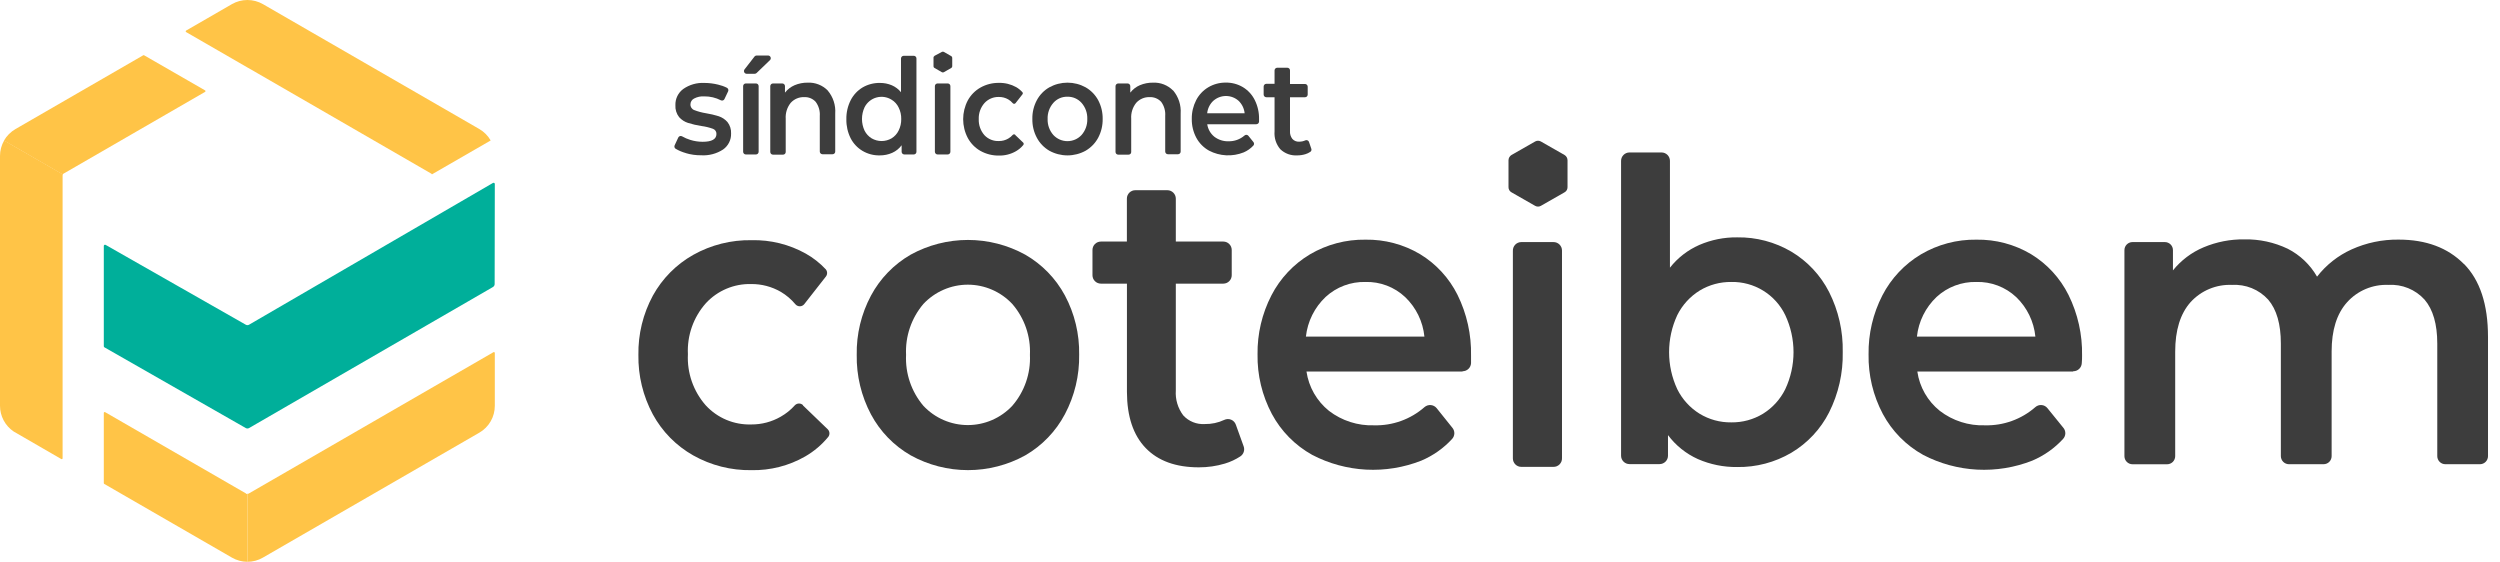
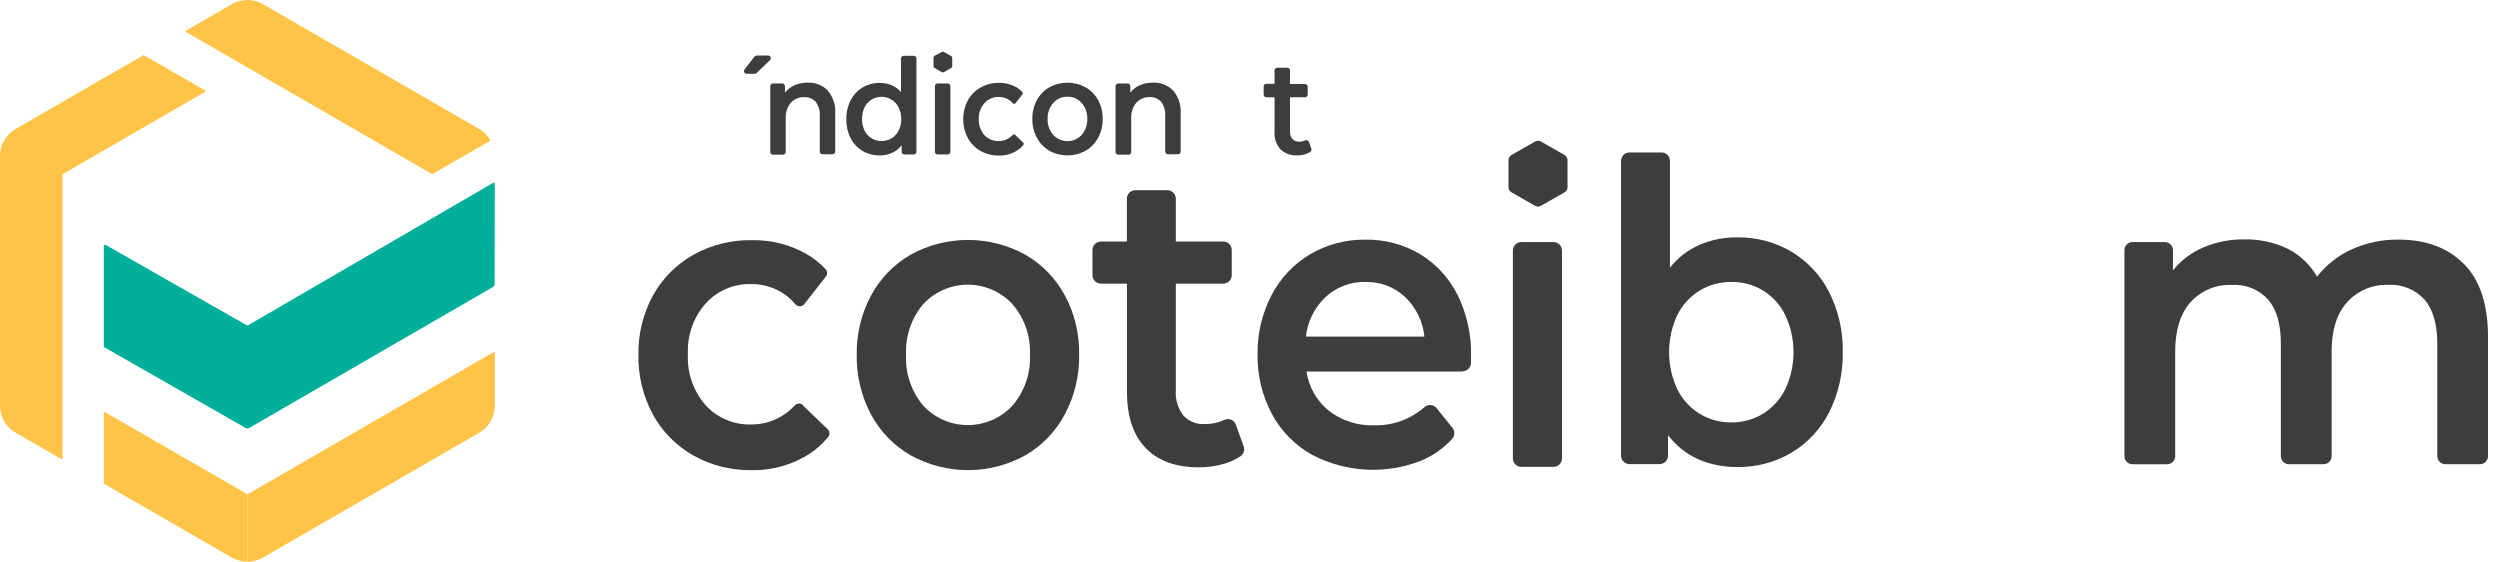
<svg xmlns="http://www.w3.org/2000/svg" width="178" height="40" viewBox="0 0 178 40" fill="none">
  <g clip-path="url(#clip0_562_3364)">
    <path d="M17.696 4.847L30.697 12.357C30.721 12.369 30.742 12.389 30.754 12.414L34.936 10.001C34.741 9.659 34.457 9.376 34.115 9.18L18.722 0.295C18.385 0.102 18.004 -0 17.616 -0C17.227 -0 16.846 0.102 16.51 0.295L13.255 2.175C13.245 2.18 13.236 2.188 13.23 2.198C13.224 2.208 13.221 2.219 13.221 2.23C13.221 2.242 13.224 2.253 13.23 2.263C13.236 2.273 13.245 2.281 13.255 2.286L17.675 4.838" fill="#FFC447" />
    <path d="M17.696 35.149C17.669 35.157 17.64 35.157 17.613 35.149V40C18.003 40.001 18.386 39.897 18.722 39.7L34.127 30.807C34.464 30.613 34.743 30.334 34.937 29.997C35.13 29.661 35.232 29.279 35.231 28.891V25.132C35.231 25.121 35.228 25.11 35.222 25.101C35.217 25.091 35.209 25.083 35.2 25.077C35.19 25.072 35.18 25.068 35.169 25.068C35.158 25.067 35.147 25.07 35.137 25.074L17.696 35.149Z" fill="#FFC447" />
    <path d="M17.54 35.149L7.485 29.346C7.476 29.34 7.465 29.337 7.454 29.337C7.443 29.337 7.432 29.339 7.422 29.345C7.412 29.35 7.404 29.358 7.399 29.368C7.393 29.378 7.391 29.389 7.391 29.4V34.402C7.391 34.413 7.395 34.424 7.401 34.433C7.406 34.443 7.414 34.45 7.424 34.456L16.51 39.7C16.845 39.895 17.226 39.999 17.613 40V35.17C17.59 35.178 17.564 35.178 17.54 35.17" fill="#FFC447" />
    <path d="M4.457 12.492C4.457 12.465 4.464 12.438 4.477 12.414L0.295 10.001C0.102 10.337 0 10.717 1.99202e-07 11.105V28.891C-0 29.252 0.088 29.607 0.257 29.926C0.426 30.245 0.67 30.518 0.969 30.721L4.362 32.683C4.372 32.689 4.383 32.692 4.395 32.693C4.406 32.693 4.418 32.69 4.427 32.684C4.437 32.678 4.445 32.669 4.45 32.659C4.456 32.648 4.458 32.637 4.457 32.625V12.492Z" fill="#FFC447" />
    <path d="M4.535 12.357L14.601 6.542C14.611 6.536 14.619 6.528 14.624 6.519C14.63 6.51 14.632 6.499 14.632 6.488C14.632 6.477 14.63 6.467 14.624 6.457C14.619 6.448 14.611 6.44 14.601 6.435L10.26 3.936C10.25 3.93 10.24 3.927 10.229 3.927C10.218 3.927 10.207 3.93 10.198 3.936L1.104 9.188C0.763 9.385 0.479 9.668 0.283 10.009L4.465 12.422C4.478 12.398 4.498 12.377 4.522 12.365" fill="#FFC447" />
    <path d="M35.231 13.104C35.232 13.088 35.229 13.072 35.221 13.058C35.214 13.044 35.203 13.033 35.189 13.025C35.176 13.017 35.16 13.013 35.145 13.013C35.129 13.013 35.113 13.017 35.1 13.025L17.737 23.117C17.7 23.139 17.658 23.151 17.616 23.151C17.573 23.151 17.531 23.139 17.495 23.117L7.522 17.437C7.509 17.429 7.494 17.424 7.478 17.424C7.462 17.424 7.447 17.428 7.433 17.436C7.42 17.444 7.408 17.456 7.401 17.47C7.394 17.484 7.39 17.499 7.391 17.515V24.652C7.391 24.668 7.395 24.683 7.403 24.697C7.411 24.711 7.422 24.722 7.436 24.73L17.495 30.475C17.531 30.497 17.573 30.509 17.616 30.509C17.658 30.509 17.7 30.497 17.737 30.475L35.096 20.437C35.133 20.416 35.163 20.385 35.185 20.348C35.206 20.312 35.218 20.27 35.219 20.228L35.231 13.104Z" fill="#00AF9A" />
-     <path d="M48.836 10.9C48.579 10.83 48.334 10.727 48.105 10.592C48.065 10.566 48.036 10.527 48.023 10.482C48.011 10.437 48.015 10.388 48.035 10.346L48.294 9.788C48.306 9.764 48.322 9.744 48.342 9.727C48.361 9.71 48.385 9.697 48.41 9.689C48.434 9.682 48.461 9.679 48.487 9.682C48.513 9.685 48.538 9.693 48.56 9.706C48.746 9.812 48.943 9.897 49.147 9.96C49.432 10.049 49.728 10.094 50.026 10.095C50.682 10.095 51.011 9.911 51.011 9.537C51.014 9.456 50.991 9.377 50.945 9.31C50.899 9.244 50.833 9.194 50.756 9.168C50.49 9.073 50.215 9.007 49.935 8.971C49.616 8.922 49.3 8.85 48.991 8.753C48.747 8.676 48.527 8.534 48.355 8.343C48.164 8.1 48.069 7.794 48.089 7.485C48.082 7.263 48.129 7.042 48.226 6.842C48.323 6.642 48.468 6.468 48.647 6.336C49.088 6.028 49.62 5.876 50.157 5.905C50.483 5.906 50.809 5.946 51.125 6.024C51.344 6.074 51.557 6.149 51.757 6.25C51.801 6.273 51.834 6.312 51.85 6.358C51.866 6.405 51.864 6.456 51.844 6.5L51.581 7.054C51.57 7.077 51.555 7.097 51.536 7.114C51.517 7.13 51.495 7.143 51.472 7.151C51.448 7.159 51.423 7.162 51.398 7.16C51.373 7.159 51.349 7.152 51.327 7.141C50.962 6.953 50.558 6.858 50.149 6.862C49.894 6.844 49.64 6.898 49.414 7.018C49.338 7.056 49.274 7.115 49.229 7.187C49.184 7.259 49.16 7.343 49.16 7.428C49.154 7.516 49.178 7.604 49.227 7.678C49.276 7.752 49.347 7.808 49.431 7.838C49.696 7.941 49.971 8.015 50.251 8.06C50.564 8.11 50.873 8.182 51.175 8.277C51.414 8.357 51.627 8.499 51.794 8.688C51.977 8.921 52.068 9.213 52.053 9.509C52.059 9.73 52.011 9.95 51.911 10.149C51.811 10.347 51.664 10.518 51.483 10.645C51.02 10.946 50.473 11.09 49.923 11.056C49.545 11.06 49.169 11.006 48.807 10.896" fill="#3D3D3D" />
    <path d="M53.871 3.952H54.692C54.73 3.953 54.768 3.966 54.799 3.988C54.83 4.011 54.854 4.042 54.867 4.079C54.881 4.115 54.883 4.154 54.873 4.192C54.864 4.229 54.844 4.263 54.815 4.288L53.859 5.208C53.824 5.236 53.781 5.252 53.736 5.253H53.157C53.12 5.252 53.085 5.24 53.054 5.22C53.024 5.199 53 5.171 52.986 5.137C52.971 5.104 52.966 5.067 52.972 5.03C52.977 4.994 52.993 4.96 53.017 4.933L53.731 4.014C53.768 3.975 53.818 3.953 53.871 3.952Z" fill="#3D3D3D" />
-     <path d="M53.099 5.942H53.822C53.847 5.942 53.872 5.946 53.895 5.955C53.919 5.965 53.94 5.979 53.958 5.996C53.976 6.014 53.99 6.035 54 6.058C54.01 6.081 54.015 6.106 54.015 6.131V10.805C54.015 10.857 53.994 10.906 53.958 10.942C53.922 10.978 53.873 10.998 53.822 10.998H53.099C53.049 10.997 53.001 10.976 52.966 10.94C52.93 10.904 52.911 10.856 52.911 10.805V6.131C52.911 6.081 52.931 6.033 52.966 5.998C53.001 5.962 53.049 5.942 53.099 5.942Z" fill="#3D3D3D" />
    <path d="M58.931 6.443C59.318 6.899 59.511 7.488 59.468 8.085V10.789C59.469 10.814 59.465 10.839 59.455 10.863C59.446 10.886 59.432 10.907 59.415 10.925C59.397 10.943 59.376 10.957 59.353 10.967C59.33 10.977 59.305 10.982 59.28 10.982H58.557C58.507 10.981 58.459 10.96 58.424 10.924C58.388 10.888 58.369 10.839 58.369 10.789V8.253C58.394 7.895 58.291 7.54 58.077 7.251C57.974 7.138 57.847 7.049 57.705 6.991C57.563 6.933 57.41 6.907 57.257 6.915C57.076 6.909 56.897 6.942 56.731 7.013C56.565 7.084 56.416 7.191 56.296 7.325C56.041 7.646 55.916 8.05 55.943 8.458V10.822C55.943 10.847 55.938 10.871 55.929 10.894C55.919 10.917 55.906 10.938 55.888 10.955C55.87 10.973 55.85 10.987 55.827 10.996C55.804 11.006 55.779 11.011 55.755 11.011H55.032C55.008 11.011 54.983 11.006 54.96 10.996C54.937 10.987 54.916 10.973 54.899 10.955C54.881 10.938 54.867 10.917 54.858 10.894C54.848 10.871 54.843 10.847 54.843 10.822V6.131C54.845 6.081 54.865 6.034 54.9 5.999C54.935 5.964 54.983 5.943 55.032 5.942H55.701C55.751 5.942 55.799 5.962 55.835 5.998C55.87 6.033 55.89 6.081 55.89 6.131V6.595C56.072 6.363 56.309 6.181 56.579 6.065C56.874 5.942 57.191 5.88 57.511 5.885C57.774 5.873 58.037 5.916 58.282 6.013C58.528 6.109 58.75 6.255 58.935 6.443" fill="#3D3D3D" />
    <path d="M63.482 9.849C63.698 9.716 63.872 9.524 63.983 9.295C64.11 9.041 64.173 8.759 64.168 8.474C64.174 8.19 64.11 7.908 63.983 7.654C63.874 7.424 63.7 7.231 63.482 7.1C63.323 7 63.144 6.934 62.958 6.907C62.772 6.88 62.582 6.892 62.401 6.943C62.22 6.993 62.051 7.081 61.906 7.201C61.761 7.32 61.642 7.469 61.557 7.637C61.436 7.898 61.373 8.182 61.373 8.47C61.373 8.758 61.436 9.042 61.557 9.303C61.671 9.528 61.844 9.717 62.058 9.849C62.274 9.975 62.52 10.042 62.77 10.042C63.02 10.042 63.266 9.975 63.482 9.849ZM65.251 4.161V10.805C65.251 10.831 65.247 10.855 65.238 10.879C65.228 10.902 65.215 10.924 65.197 10.941C65.18 10.96 65.159 10.974 65.135 10.983C65.112 10.993 65.087 10.998 65.062 10.998H64.385C64.335 10.997 64.287 10.976 64.251 10.94C64.216 10.904 64.196 10.856 64.196 10.805V10.342C64.023 10.578 63.791 10.764 63.523 10.883C63.244 11.006 62.942 11.067 62.637 11.064C62.204 11.073 61.778 10.961 61.406 10.74C61.049 10.527 60.759 10.218 60.568 9.849C60.357 9.428 60.252 8.962 60.261 8.491C60.251 8.021 60.357 7.556 60.568 7.137C60.76 6.759 61.055 6.443 61.418 6.225C61.791 6.008 62.217 5.897 62.649 5.905C62.942 5.902 63.233 5.959 63.503 6.074C63.755 6.184 63.977 6.353 64.151 6.566V4.161C64.152 4.112 64.172 4.064 64.207 4.029C64.243 3.994 64.29 3.974 64.34 3.972H65.062C65.087 3.972 65.111 3.977 65.134 3.987C65.157 3.996 65.178 4.01 65.196 4.028C65.213 4.045 65.227 4.066 65.237 4.089C65.246 4.112 65.251 4.136 65.251 4.161Z" fill="#3D3D3D" />
    <path d="M66.753 5.942H67.475C67.5 5.942 67.525 5.946 67.549 5.955C67.572 5.965 67.593 5.979 67.611 5.996C67.629 6.014 67.643 6.035 67.653 6.058C67.663 6.081 67.668 6.106 67.668 6.131V10.805C67.668 10.857 67.648 10.906 67.611 10.942C67.575 10.978 67.526 10.998 67.475 10.998H66.753C66.702 10.997 66.654 10.976 66.619 10.94C66.584 10.904 66.564 10.856 66.564 10.805V6.131C66.564 6.081 66.584 6.033 66.619 5.998C66.655 5.962 66.703 5.942 66.753 5.942Z" fill="#3D3D3D" />
    <path d="M77.004 9.615C77.282 9.3 77.429 8.89 77.415 8.47C77.43 8.049 77.284 7.637 77.004 7.321C76.878 7.18 76.723 7.069 76.549 6.993C76.376 6.918 76.188 6.882 75.999 6.886C75.811 6.882 75.624 6.918 75.452 6.993C75.28 7.068 75.126 7.18 75.001 7.321C74.722 7.637 74.575 8.049 74.591 8.47C74.576 8.89 74.723 9.3 75.001 9.615C75.13 9.752 75.285 9.862 75.457 9.937C75.629 10.011 75.815 10.05 76.003 10.05C76.191 10.05 76.376 10.011 76.549 9.937C76.721 9.862 76.876 9.752 77.004 9.615ZM74.714 10.732C74.337 10.513 74.028 10.193 73.824 9.808C73.604 9.397 73.494 8.936 73.504 8.47C73.493 8.004 73.604 7.543 73.824 7.132C74.028 6.75 74.337 6.432 74.714 6.217C75.109 5.999 75.553 5.885 76.005 5.885C76.456 5.885 76.9 5.999 77.296 6.217C77.673 6.433 77.983 6.75 78.19 7.132C78.408 7.544 78.518 8.004 78.51 8.47C78.518 8.936 78.408 9.396 78.19 9.808C77.983 10.193 77.673 10.512 77.296 10.732C76.9 10.95 76.456 11.064 76.005 11.064C75.553 11.064 75.109 10.95 74.714 10.732Z" fill="#3D3D3D" />
    <path d="M83.529 6.443C83.913 6.901 84.104 7.489 84.063 8.085V10.789C84.063 10.814 84.059 10.839 84.05 10.863C84.04 10.886 84.027 10.907 84.009 10.925C83.992 10.943 83.971 10.957 83.947 10.967C83.924 10.977 83.899 10.982 83.874 10.982H83.152C83.101 10.981 83.053 10.96 83.018 10.924C82.983 10.888 82.963 10.839 82.963 10.789V8.253C82.99 7.895 82.888 7.54 82.676 7.251C82.572 7.139 82.444 7.05 82.303 6.992C82.161 6.934 82.008 6.908 81.855 6.915C81.675 6.909 81.495 6.942 81.329 7.013C81.163 7.084 81.015 7.191 80.895 7.325C80.64 7.646 80.514 8.05 80.542 8.458V10.822C80.542 10.847 80.538 10.871 80.529 10.895C80.519 10.918 80.505 10.939 80.488 10.957C80.47 10.974 80.449 10.988 80.426 10.997C80.403 11.007 80.378 11.011 80.353 11.011H79.614C79.59 11.011 79.565 11.006 79.542 10.996C79.519 10.987 79.498 10.973 79.481 10.955C79.463 10.938 79.449 10.917 79.44 10.894C79.43 10.871 79.425 10.847 79.425 10.822V6.131C79.427 6.081 79.447 6.034 79.482 5.999C79.517 5.964 79.565 5.943 79.614 5.942H80.283C80.334 5.942 80.382 5.962 80.418 5.997C80.454 6.033 80.475 6.081 80.476 6.131V6.595C80.655 6.363 80.891 6.18 81.162 6.065C81.456 5.942 81.773 5.88 82.093 5.885C82.357 5.873 82.62 5.916 82.866 6.012C83.112 6.109 83.335 6.255 83.521 6.443" fill="#3D3D3D" />
-     <path d="M86.394 7.169C86.143 7.405 85.986 7.722 85.951 8.064H88.618C88.584 7.725 88.43 7.409 88.183 7.173C87.936 6.955 87.618 6.835 87.288 6.835C86.959 6.835 86.641 6.955 86.394 7.173M89.463 8.848H85.955C86.007 9.196 86.187 9.512 86.46 9.734C86.751 9.957 87.111 10.072 87.477 10.059C87.893 10.067 88.296 9.921 88.61 9.648C88.629 9.631 88.651 9.617 88.676 9.609C88.7 9.6 88.726 9.597 88.752 9.599C88.778 9.601 88.803 9.608 88.826 9.62C88.848 9.632 88.869 9.648 88.885 9.669L89.242 10.112C89.272 10.146 89.289 10.191 89.289 10.237C89.289 10.283 89.272 10.328 89.242 10.362C89.048 10.573 88.812 10.739 88.548 10.851C88.153 11.008 87.729 11.079 87.304 11.058C86.879 11.037 86.463 10.924 86.086 10.727C85.7 10.514 85.383 10.193 85.175 9.804C84.957 9.392 84.847 8.932 84.855 8.466C84.847 8.003 84.955 7.545 85.167 7.132C85.363 6.751 85.663 6.432 86.033 6.213C86.405 5.993 86.831 5.878 87.264 5.881C87.696 5.872 88.123 5.984 88.495 6.205C88.858 6.425 89.152 6.744 89.34 7.124C89.552 7.55 89.656 8.02 89.644 8.495C89.644 8.54 89.644 8.598 89.644 8.663C89.641 8.712 89.619 8.758 89.583 8.792C89.547 8.825 89.5 8.844 89.451 8.844" fill="#3D3D3D" />
    <path d="M93.366 10.592C93.381 10.632 93.381 10.675 93.368 10.716C93.354 10.756 93.328 10.79 93.292 10.813C93.185 10.885 93.067 10.941 92.944 10.978C92.753 11.036 92.556 11.065 92.357 11.064C92.138 11.077 91.918 11.045 91.712 10.97C91.505 10.894 91.317 10.777 91.158 10.625C91.01 10.451 90.897 10.249 90.826 10.032C90.756 9.814 90.729 9.585 90.748 9.357V6.923H90.161C90.111 6.923 90.063 6.903 90.028 6.868C89.992 6.832 89.972 6.784 89.972 6.734V6.156C89.974 6.106 89.994 6.059 90.029 6.023C90.064 5.988 90.111 5.968 90.161 5.967H90.748V5.015C90.748 4.964 90.768 4.916 90.803 4.88C90.838 4.844 90.886 4.823 90.937 4.822H91.659C91.684 4.822 91.709 4.827 91.732 4.837C91.755 4.846 91.776 4.861 91.794 4.879C91.812 4.897 91.825 4.918 91.835 4.941C91.844 4.965 91.848 4.99 91.848 5.015V5.979H92.919C92.969 5.98 93.016 6.001 93.051 6.036C93.087 6.071 93.107 6.118 93.108 6.168V6.734C93.108 6.759 93.103 6.784 93.093 6.807C93.084 6.829 93.07 6.85 93.052 6.868C93.035 6.885 93.014 6.899 92.991 6.909C92.968 6.918 92.944 6.923 92.919 6.923H91.848V9.328C91.833 9.53 91.893 9.73 92.016 9.89C92.076 9.958 92.151 10.011 92.236 10.045C92.319 10.079 92.41 10.093 92.5 10.087C92.652 10.089 92.802 10.057 92.939 9.993C92.963 9.982 92.989 9.976 93.015 9.976C93.041 9.976 93.067 9.981 93.092 9.991C93.116 10.001 93.138 10.015 93.156 10.034C93.174 10.053 93.189 10.075 93.198 10.1L93.366 10.592Z" fill="#3D3D3D" />
    <path d="M66.535 3.977L67.065 3.693C67.086 3.683 67.109 3.678 67.132 3.678C67.156 3.678 67.179 3.683 67.2 3.693L67.73 3.997C67.751 4.009 67.768 4.027 67.78 4.047C67.792 4.068 67.799 4.092 67.799 4.116V4.724C67.798 4.747 67.791 4.77 67.779 4.79C67.767 4.81 67.75 4.827 67.73 4.838L67.2 5.142C67.18 5.154 67.156 5.16 67.132 5.16C67.109 5.16 67.085 5.154 67.065 5.142L66.535 4.838C66.514 4.828 66.496 4.811 66.484 4.791C66.472 4.771 66.465 4.747 66.466 4.724V4.104C66.465 4.079 66.471 4.055 66.484 4.034C66.496 4.013 66.514 3.996 66.535 3.985" fill="#3D3D3D" />
    <path d="M72.289 9.603C72.278 9.59 72.263 9.581 72.248 9.574C72.232 9.567 72.216 9.564 72.199 9.564C72.182 9.564 72.165 9.567 72.15 9.574C72.134 9.581 72.12 9.59 72.108 9.603C72.017 9.708 71.909 9.797 71.788 9.866C71.587 9.984 71.357 10.045 71.124 10.042C70.933 10.051 70.743 10.019 70.566 9.948C70.389 9.877 70.229 9.769 70.098 9.632C69.818 9.316 69.671 8.904 69.687 8.483C69.671 8.061 69.818 7.65 70.098 7.334C70.228 7.193 70.386 7.082 70.562 7.008C70.738 6.934 70.928 6.898 71.119 6.903C71.352 6.9 71.582 6.96 71.784 7.075C71.907 7.146 72.016 7.238 72.108 7.346C72.12 7.36 72.135 7.372 72.152 7.38C72.169 7.388 72.188 7.393 72.207 7.393C72.226 7.393 72.244 7.388 72.261 7.38C72.278 7.372 72.293 7.36 72.305 7.346C72.445 7.173 72.683 6.87 72.794 6.722C72.814 6.7 72.825 6.672 72.825 6.642C72.825 6.612 72.814 6.584 72.794 6.562C72.666 6.421 72.518 6.301 72.355 6.205C71.979 5.996 71.554 5.891 71.124 5.901C70.664 5.894 70.211 6.008 69.81 6.234C69.43 6.448 69.117 6.765 68.907 7.149C68.69 7.561 68.577 8.021 68.577 8.487C68.577 8.953 68.69 9.412 68.907 9.825C69.117 10.212 69.431 10.532 69.814 10.748C70.215 10.97 70.666 11.083 71.124 11.076C71.547 11.085 71.966 10.979 72.334 10.768C72.533 10.654 72.709 10.506 72.855 10.329C72.876 10.305 72.888 10.275 72.888 10.243C72.888 10.211 72.876 10.181 72.855 10.157L72.293 9.619" fill="#3D3D3D" />
    <path d="M64.841 32.42C63.643 31.732 62.663 30.721 62.013 29.502C61.323 28.199 60.974 26.742 60.999 25.267C60.972 23.798 61.321 22.345 62.013 21.049C62.664 19.831 63.644 18.82 64.841 18.131C66.09 17.444 67.492 17.084 68.918 17.084C70.343 17.084 71.746 17.444 72.995 18.131C74.19 18.817 75.169 19.823 75.822 21.036C76.514 22.333 76.863 23.785 76.836 25.255C76.861 26.73 76.512 28.187 75.822 29.49C75.176 30.712 74.199 31.728 73.003 32.42C71.754 33.111 70.349 33.473 68.922 33.473C67.494 33.473 66.09 33.111 64.841 32.42ZM72.076 28.891C72.943 27.889 73.393 26.591 73.331 25.267C73.393 23.943 72.943 22.646 72.076 21.644C71.67 21.21 71.18 20.864 70.635 20.628C70.091 20.391 69.503 20.269 68.909 20.269C68.316 20.269 67.728 20.391 67.184 20.628C66.639 20.864 66.149 21.21 65.743 21.644C64.889 22.652 64.449 23.947 64.512 25.267C64.449 26.587 64.889 27.883 65.743 28.891C66.149 29.325 66.639 29.671 67.184 29.907C67.728 30.143 68.316 30.265 68.909 30.265C69.503 30.265 70.091 30.143 70.635 29.907C71.18 29.671 71.67 29.325 72.076 28.891Z" fill="#3D3D3D" />
    <path d="M57.175 28.846C57.098 28.772 56.996 28.73 56.889 28.73C56.783 28.73 56.681 28.772 56.604 28.846C56.313 29.173 55.971 29.45 55.59 29.667C54.952 30.035 54.227 30.227 53.489 30.221C52.883 30.24 52.279 30.129 51.719 29.894C51.16 29.659 50.658 29.305 50.247 28.858C49.367 27.857 48.913 26.553 48.979 25.222C48.913 23.889 49.373 22.583 50.26 21.586C50.67 21.142 51.17 20.791 51.727 20.556C52.284 20.321 52.885 20.208 53.489 20.224C54.227 20.218 54.952 20.409 55.59 20.778C55.987 21.011 56.339 21.311 56.633 21.664C56.671 21.709 56.719 21.745 56.773 21.77C56.827 21.795 56.886 21.808 56.945 21.808C57.004 21.808 57.063 21.795 57.117 21.77C57.17 21.745 57.218 21.709 57.257 21.664L58.8 19.694C58.858 19.622 58.89 19.531 58.89 19.438C58.89 19.345 58.858 19.254 58.8 19.181C58.385 18.735 57.903 18.355 57.372 18.057C56.196 17.4 54.865 17.07 53.518 17.101C52.063 17.074 50.627 17.436 49.357 18.147C48.148 18.828 47.154 19.833 46.484 21.049C45.784 22.344 45.429 23.799 45.454 25.271C45.43 26.748 45.785 28.206 46.484 29.506C47.149 30.729 48.145 31.74 49.357 32.424C50.622 33.136 52.054 33.499 53.506 33.475C54.846 33.502 56.168 33.165 57.331 32.498C57.957 32.137 58.513 31.666 58.972 31.107C59.033 31.028 59.063 30.929 59.056 30.829C59.049 30.729 59.006 30.636 58.935 30.565L57.166 28.862" fill="#3D3D3D" />
    <path d="M104.126 26.453H93.021C93.183 27.555 93.755 28.554 94.622 29.252C95.542 29.958 96.68 30.323 97.839 30.282C99.153 30.316 100.432 29.855 101.422 28.989C101.483 28.936 101.554 28.895 101.631 28.869C101.708 28.844 101.789 28.834 101.87 28.84C101.951 28.847 102.029 28.869 102.101 28.907C102.173 28.945 102.236 28.997 102.288 29.059L103.416 30.467C103.507 30.58 103.554 30.721 103.549 30.866C103.543 31.011 103.486 31.149 103.388 31.255C102.776 31.92 102.029 32.446 101.196 32.798C99.948 33.289 98.608 33.507 97.267 33.437C95.927 33.366 94.618 33.008 93.428 32.387C92.21 31.711 91.212 30.698 90.555 29.47C89.864 28.166 89.513 26.709 89.537 25.234C89.516 23.772 89.856 22.328 90.526 21.028C91.15 19.819 92.099 18.808 93.268 18.11C94.465 17.405 95.834 17.043 97.224 17.064C98.588 17.042 99.932 17.398 101.106 18.094C102.253 18.79 103.18 19.798 103.778 20.999C104.44 22.343 104.769 23.827 104.738 25.325C104.738 25.468 104.738 25.649 104.738 25.862C104.729 26.016 104.663 26.16 104.551 26.266C104.44 26.372 104.292 26.432 104.139 26.433M94.388 21.139C93.598 21.884 93.099 22.887 92.98 23.966H101.418C101.312 22.896 100.827 21.9 100.051 21.155C99.286 20.434 98.266 20.046 97.216 20.076C96.171 20.051 95.157 20.432 94.388 21.139Z" fill="#3D3D3D" />
-     <path d="M147.594 26.453H136.514C136.672 27.556 137.244 28.557 138.114 29.252C139.033 29.959 140.169 30.323 141.328 30.282C142.643 30.316 143.923 29.855 144.914 28.989C144.975 28.935 145.045 28.894 145.122 28.868C145.199 28.842 145.28 28.832 145.36 28.839C145.441 28.845 145.519 28.868 145.591 28.906C145.663 28.944 145.726 28.996 145.776 29.059L146.917 30.467C147.008 30.579 147.056 30.721 147.051 30.866C147.045 31.011 146.988 31.149 146.888 31.255C146.277 31.92 145.529 32.446 144.697 32.798C143.448 33.289 142.108 33.507 140.768 33.437C139.428 33.366 138.118 33.008 136.928 32.387C135.71 31.711 134.713 30.698 134.056 29.47C133.366 28.166 133.017 26.709 133.042 25.234C133.02 23.773 133.358 22.328 134.027 21.028C134.652 19.818 135.603 18.808 136.772 18.11C137.969 17.405 139.336 17.043 140.724 17.064C142.089 17.042 143.433 17.398 144.607 18.094C145.754 18.79 146.68 19.798 147.278 20.999C147.942 22.343 148.273 23.826 148.243 25.325C148.243 25.468 148.243 25.649 148.222 25.862C148.214 26.016 148.147 26.16 148.036 26.266C147.924 26.372 147.777 26.432 147.623 26.433M137.889 21.139C137.1 21.885 136.602 22.887 136.485 23.966H144.919C144.813 22.897 144.33 21.9 143.556 21.155C142.789 20.434 141.768 20.046 140.716 20.076C139.672 20.051 138.658 20.432 137.889 21.139Z" fill="#3D3D3D" />
    <path d="M116.019 10.855H118.301C118.46 10.855 118.612 10.918 118.725 11.03C118.837 11.143 118.9 11.295 118.9 11.454V19.058C119.453 18.356 120.171 17.8 120.989 17.441C121.841 17.073 122.761 16.888 123.689 16.9C125.043 16.879 126.376 17.231 127.543 17.917C128.692 18.602 129.624 19.598 130.231 20.79C130.9 22.116 131.234 23.585 131.203 25.07C131.233 26.559 130.899 28.032 130.231 29.363C129.626 30.556 128.694 31.553 127.543 32.236C126.376 32.922 125.043 33.273 123.689 33.253C122.727 33.265 121.773 33.072 120.891 32.687C120.048 32.307 119.315 31.72 118.761 30.98V32.445C118.761 32.604 118.698 32.756 118.585 32.868C118.473 32.981 118.32 33.044 118.162 33.044H116.019C115.86 33.044 115.708 32.981 115.596 32.868C115.483 32.756 115.42 32.604 115.42 32.445V11.454C115.42 11.295 115.483 11.143 115.596 11.03C115.708 10.918 115.86 10.855 116.019 10.855ZM123.271 30.073C124.066 30.084 124.848 29.871 125.528 29.457C126.209 29.034 126.758 28.428 127.112 27.709C127.498 26.884 127.699 25.985 127.699 25.074C127.699 24.164 127.498 23.264 127.112 22.44C126.766 21.719 126.22 21.113 125.539 20.694C124.858 20.274 124.07 20.06 123.271 20.076C122.477 20.066 121.697 20.277 121.018 20.687C120.332 21.111 119.779 21.718 119.421 22.44C119.037 23.265 118.839 24.164 118.839 25.074C118.839 25.985 119.037 26.884 119.421 27.709C119.777 28.429 120.327 29.034 121.01 29.457C121.688 29.87 122.469 30.084 123.263 30.073" fill="#3D3D3D" />
    <path d="M88.548 31.78C88.594 31.907 88.597 32.046 88.555 32.174C88.514 32.303 88.43 32.414 88.319 32.49C87.977 32.716 87.603 32.89 87.21 33.007C86.61 33.187 85.986 33.276 85.36 33.274C83.718 33.274 82.456 32.816 81.572 31.899C80.688 30.983 80.243 29.651 80.238 27.906V20.195H78.383C78.304 20.195 78.227 20.179 78.154 20.149C78.081 20.119 78.015 20.075 77.959 20.019C77.904 19.964 77.86 19.898 77.829 19.825C77.799 19.752 77.784 19.674 77.784 19.596V17.798C77.784 17.72 77.799 17.642 77.829 17.569C77.86 17.496 77.904 17.43 77.959 17.375C78.015 17.319 78.081 17.275 78.154 17.245C78.227 17.215 78.304 17.199 78.383 17.199H80.234V14.146C80.233 14.066 80.249 13.986 80.279 13.912C80.31 13.838 80.355 13.771 80.412 13.715C80.469 13.659 80.537 13.615 80.611 13.585C80.686 13.555 80.765 13.541 80.845 13.543H83.127C83.285 13.546 83.435 13.611 83.546 13.724C83.656 13.836 83.718 13.988 83.718 14.146V17.199H87.1C87.258 17.199 87.411 17.262 87.523 17.375C87.636 17.487 87.699 17.639 87.699 17.798V19.596C87.699 19.755 87.636 19.907 87.523 20.019C87.411 20.132 87.258 20.195 87.1 20.195H83.718V27.795C83.674 28.433 83.862 29.066 84.248 29.576C84.44 29.787 84.678 29.951 84.943 30.058C85.208 30.165 85.493 30.21 85.778 30.192C86.258 30.201 86.734 30.1 87.169 29.896C87.245 29.86 87.327 29.84 87.411 29.837C87.494 29.834 87.578 29.849 87.655 29.881C87.733 29.913 87.802 29.961 87.86 30.021C87.918 30.082 87.962 30.154 87.99 30.233L88.548 31.78Z" fill="#3D3D3D" />
    <path d="M108.316 17.236H110.598C110.679 17.234 110.759 17.248 110.834 17.278C110.91 17.307 110.978 17.352 111.035 17.409C111.093 17.465 111.138 17.533 111.169 17.608C111.2 17.683 111.215 17.763 111.214 17.843V32.617C111.217 32.699 111.204 32.781 111.174 32.858C111.144 32.935 111.099 33.004 111.041 33.063C110.984 33.121 110.915 33.167 110.838 33.198C110.762 33.229 110.68 33.243 110.598 33.241H108.316C108.157 33.241 108.005 33.178 107.893 33.066C107.78 32.953 107.717 32.801 107.717 32.642V17.868C107.713 17.787 107.725 17.705 107.753 17.629C107.781 17.552 107.825 17.482 107.881 17.423C107.937 17.364 108.004 17.317 108.079 17.285C108.154 17.253 108.235 17.236 108.316 17.236Z" fill="#3D3D3D" />
    <path d="M107.619 11.035L109.301 10.075C109.364 10.039 109.434 10.02 109.507 10.02C109.579 10.02 109.649 10.039 109.712 10.075L111.394 11.035C111.459 11.074 111.512 11.129 111.55 11.194C111.587 11.259 111.607 11.333 111.608 11.409V13.325C111.609 13.4 111.59 13.475 111.553 13.54C111.515 13.605 111.46 13.658 111.394 13.694L109.712 14.655C109.649 14.691 109.579 14.71 109.507 14.71C109.434 14.71 109.364 14.691 109.301 14.655L107.619 13.694C107.553 13.658 107.498 13.605 107.46 13.54C107.423 13.475 107.404 13.4 107.405 13.325V11.409C107.406 11.333 107.426 11.259 107.463 11.194C107.501 11.129 107.554 11.074 107.619 11.035Z" fill="#3D3D3D" />
    <path d="M175.43 18.787C176.574 19.945 177.146 21.678 177.146 23.987V32.478C177.146 32.63 177.085 32.776 176.977 32.884C176.87 32.992 176.724 33.052 176.571 33.052H174.109C173.957 33.052 173.81 32.992 173.703 32.884C173.595 32.776 173.534 32.63 173.534 32.478V24.463C173.534 23.08 173.231 22.038 172.632 21.336C172.307 20.977 171.907 20.697 171.459 20.515C171.011 20.333 170.528 20.254 170.046 20.285C169.497 20.262 168.95 20.361 168.444 20.574C167.937 20.787 167.484 21.108 167.116 21.516C166.377 22.337 166.012 23.507 166.012 25.025V32.478C166.012 32.63 165.952 32.776 165.844 32.884C165.736 32.992 165.59 33.052 165.438 33.052H162.975C162.899 33.052 162.824 33.037 162.754 33.008C162.684 32.979 162.62 32.937 162.566 32.883C162.512 32.829 162.47 32.765 162.441 32.695C162.412 32.625 162.397 32.55 162.397 32.474V24.463C162.397 23.081 162.097 22.039 161.498 21.336C161.173 20.978 160.772 20.698 160.325 20.516C159.877 20.335 159.395 20.256 158.912 20.285C158.361 20.262 157.811 20.36 157.302 20.573C156.793 20.785 156.337 21.108 155.966 21.516C155.238 22.337 154.874 23.512 154.874 25.041V32.478C154.874 32.631 154.813 32.778 154.705 32.887C154.596 32.995 154.449 33.056 154.296 33.056H151.833C151.681 33.055 151.534 32.994 151.427 32.885C151.319 32.777 151.259 32.63 151.259 32.478V17.811C151.259 17.658 151.319 17.512 151.427 17.404C151.535 17.297 151.681 17.236 151.833 17.236H154.14C154.292 17.236 154.438 17.297 154.546 17.404C154.654 17.512 154.714 17.658 154.714 17.811V19.251C155.293 18.532 156.042 17.968 156.893 17.61C157.811 17.223 158.799 17.03 159.795 17.043C160.864 17.022 161.924 17.251 162.889 17.712C163.762 18.157 164.487 18.848 164.974 19.698C165.624 18.86 166.469 18.194 167.436 17.757C168.485 17.284 169.626 17.046 170.777 17.06C172.733 17.06 174.281 17.637 175.422 18.791" fill="#3D3D3D" />
  </g>
  <defs>
    <clipPath id="clip0_562_3364">
      <rect width="177.146" height="40" fill="white" />
    </clipPath>
  </defs>
</svg>